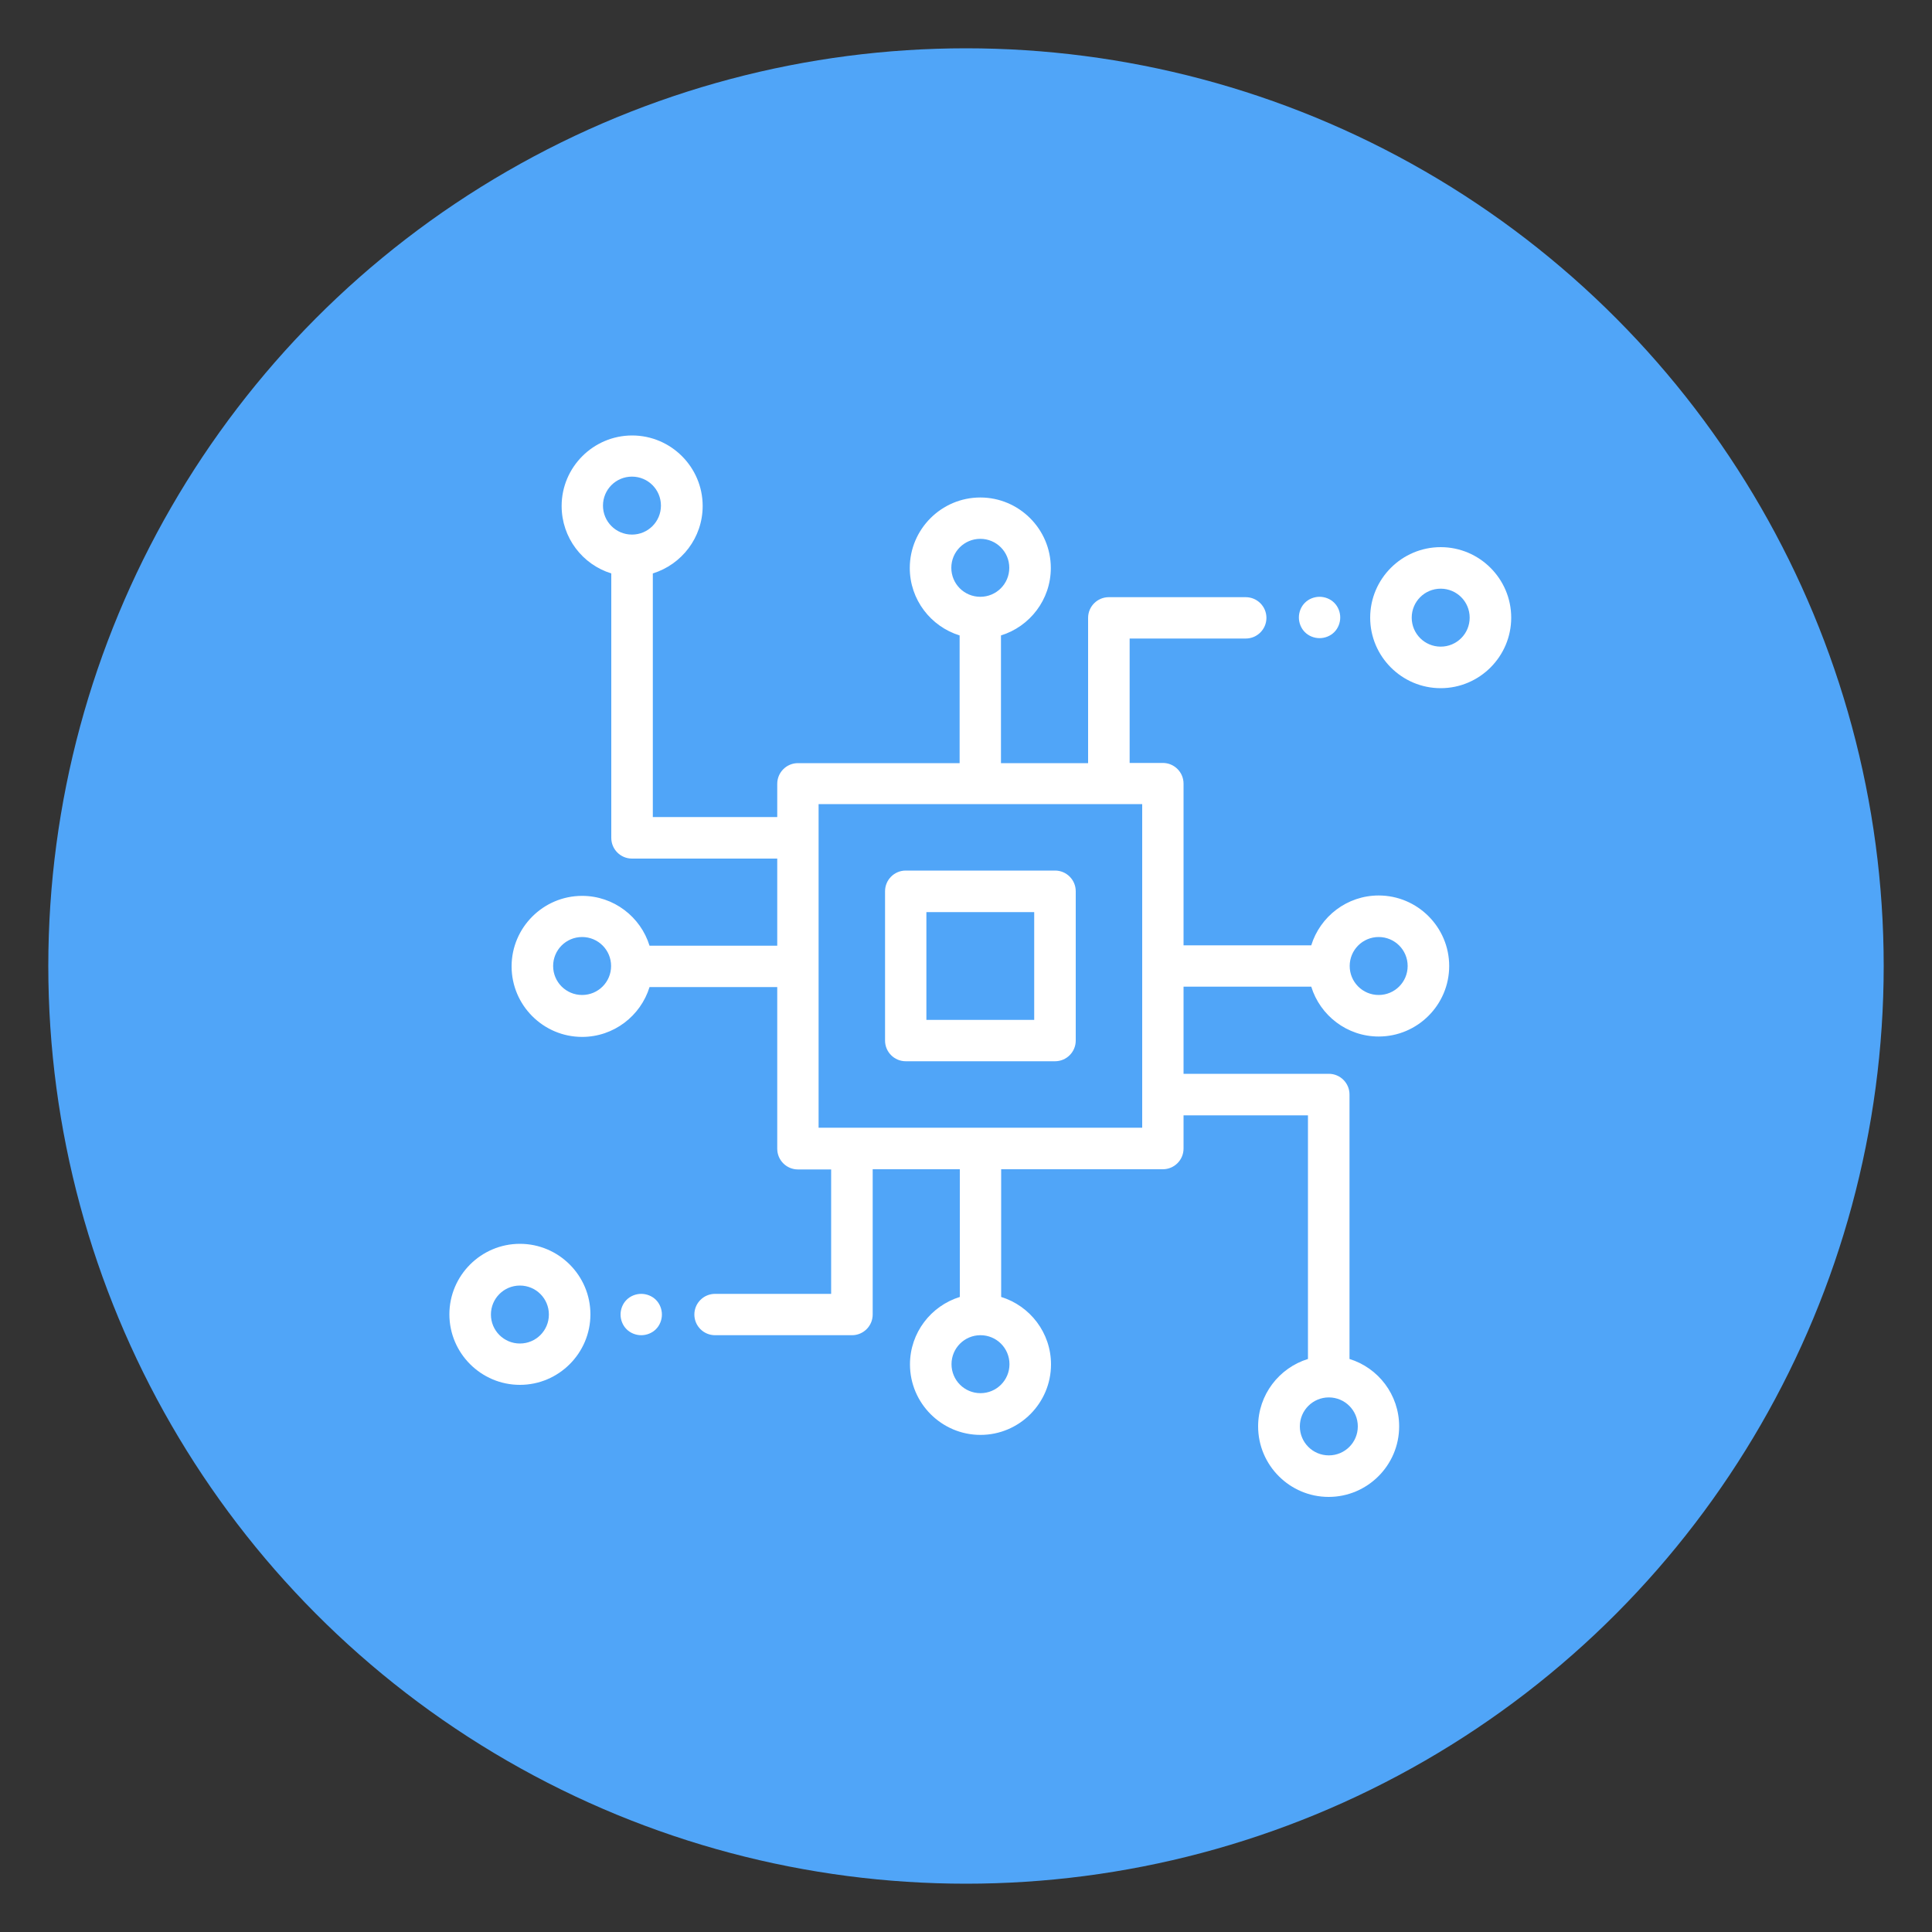
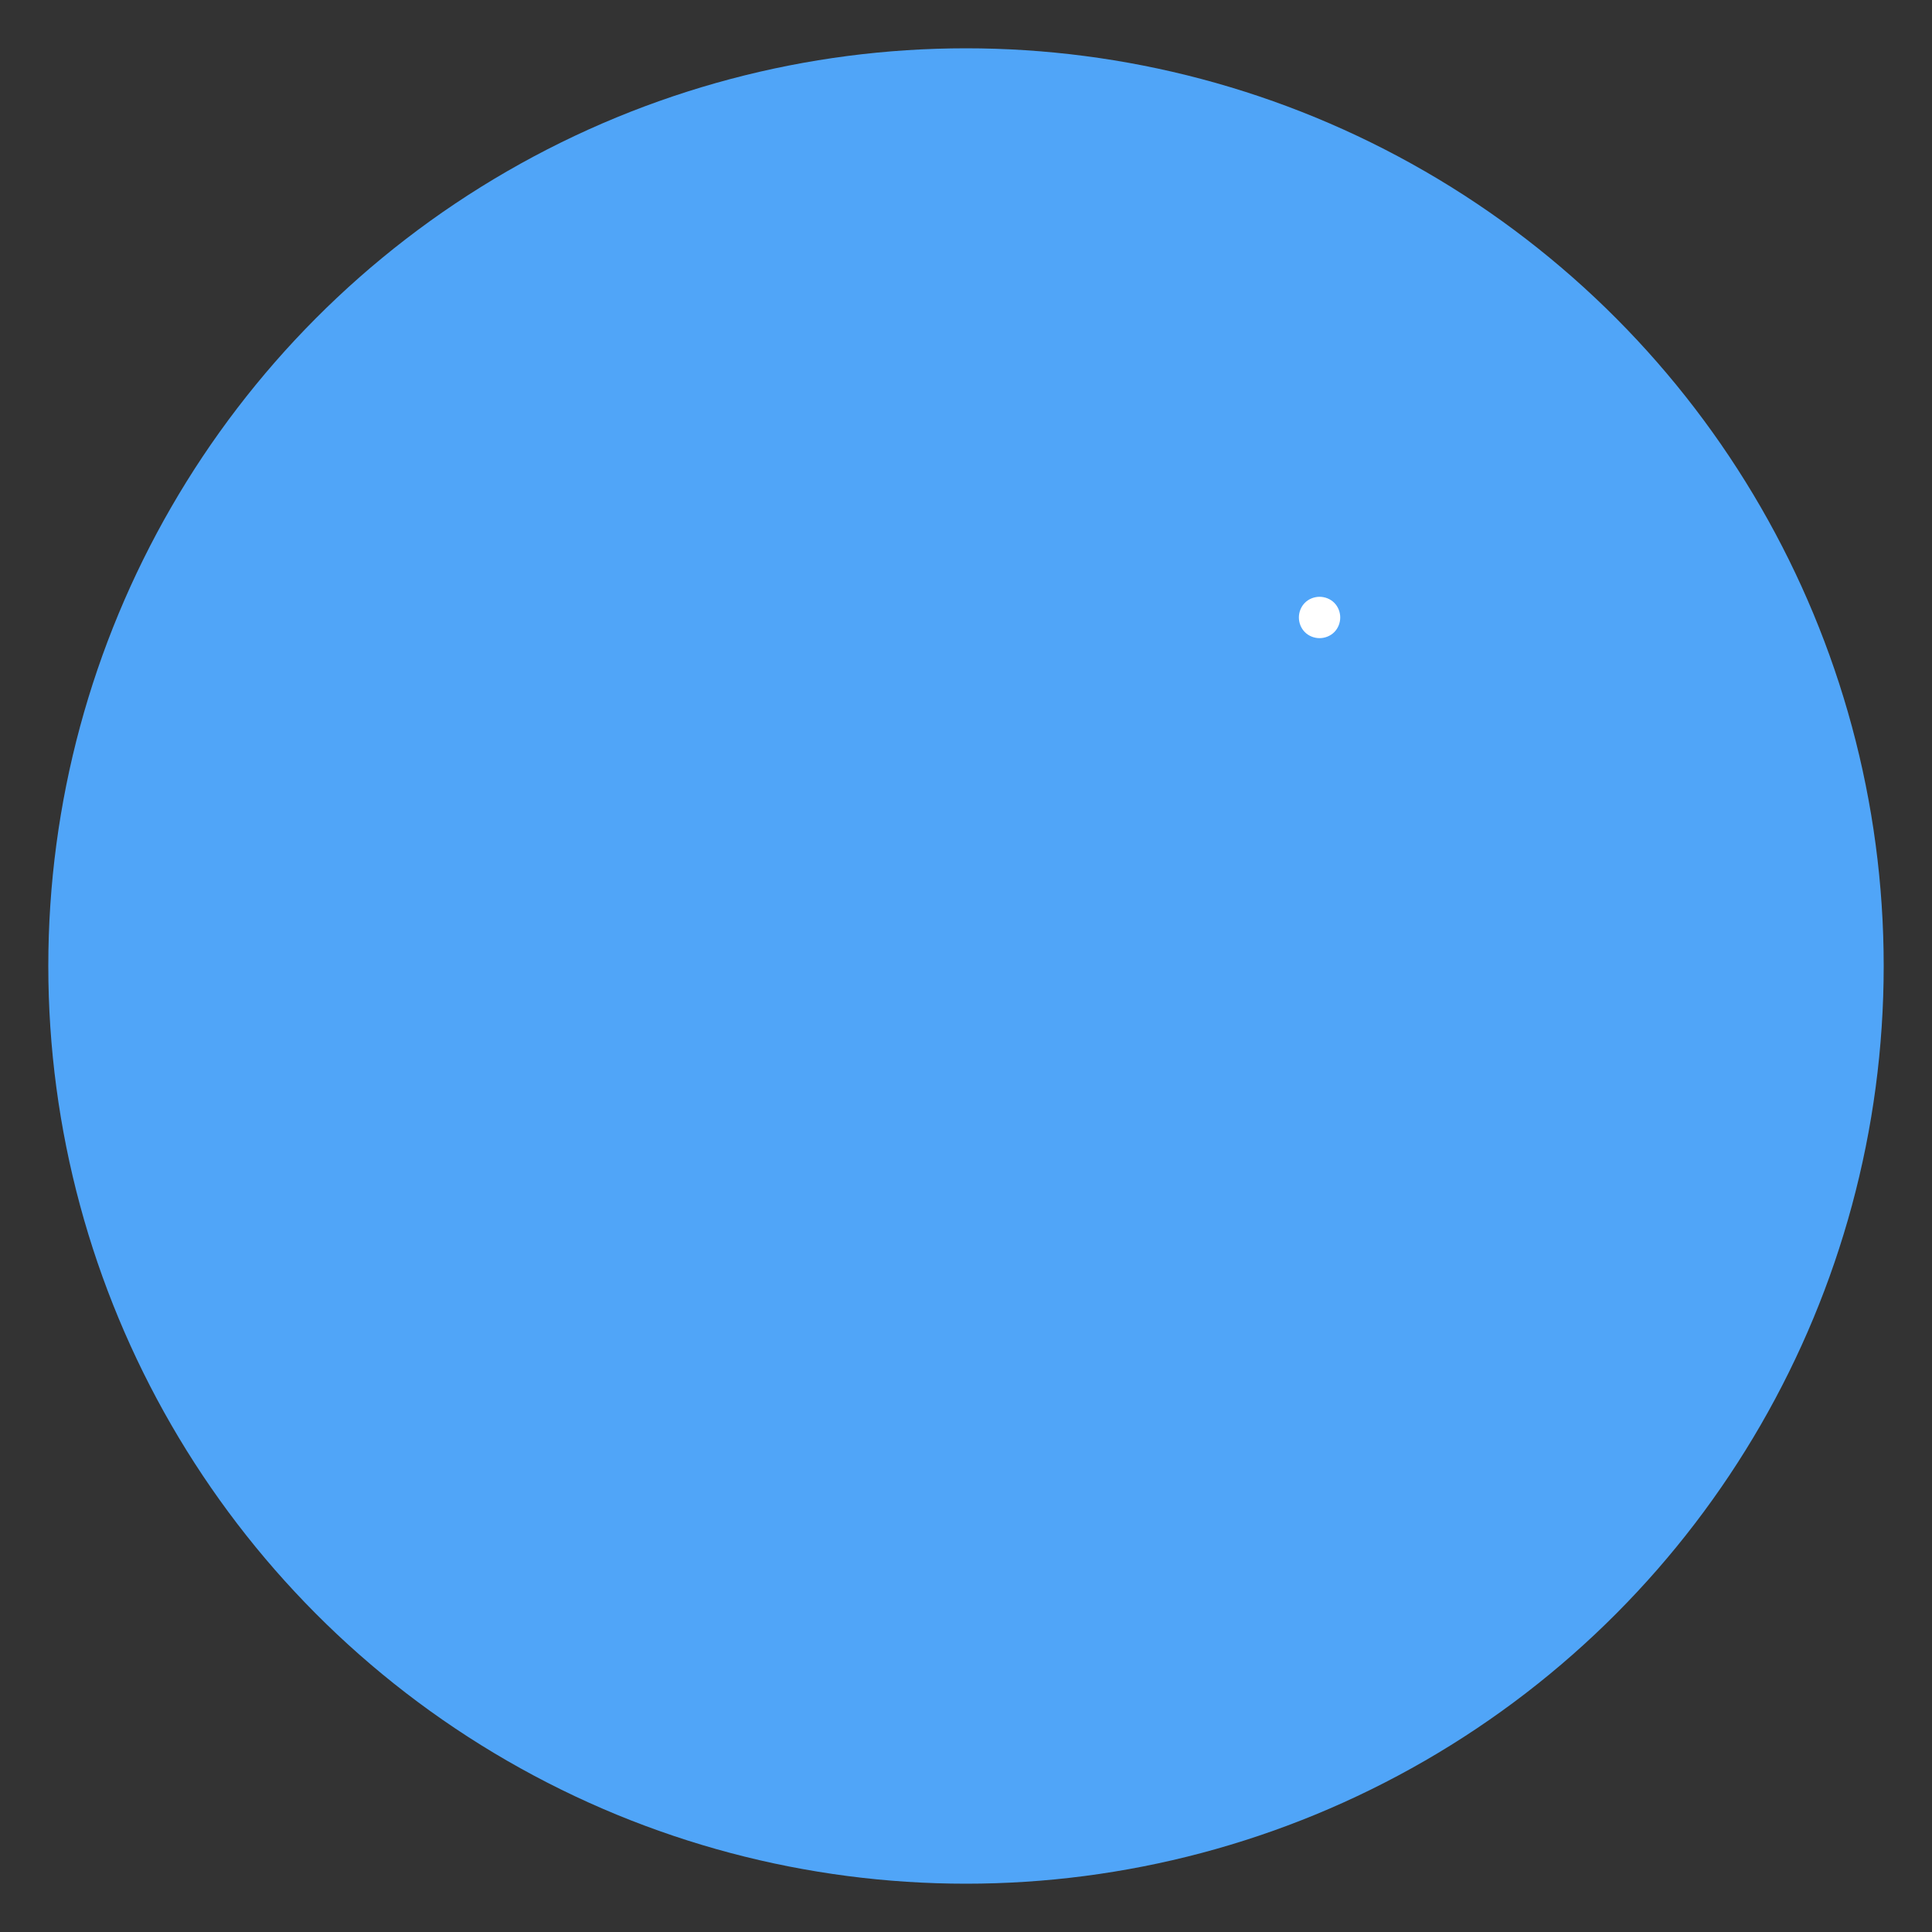
<svg xmlns="http://www.w3.org/2000/svg" id="Camada_1" data-name="Camada 1" viewBox="0 0 100 100">
  <rect x="0" y="0" width="100" height="100" fill="#333333" stroke="none" />
  <defs>
    <style>      .cls-1 {        fill: #50a5f8;      }      .cls-1, .cls-2 {        stroke-width: 0px;      }      .cls-2 {        fill: #fff;      }    </style>
  </defs>
  <circle class="cls-1" cx="50" cy="50" r="47.5" />
-   <path class="cls-2" d="M54.61,45.06h-7.73c-.59,0-1.07.48-1.07,1.07v7.73c0,.59.48,1.07,1.07,1.07h7.73c.59,0,1.07-.48,1.07-1.07v-7.73c0-.59-.48-1.07-1.07-1.07ZM53.53,52.79h-5.58v-5.58h5.58v5.58Z" />
-   <path class="cls-2" d="M74.57,28.32c-2.01,0-3.65,1.64-3.65,3.65s1.64,3.65,3.65,3.65,3.65-1.64,3.65-3.65-1.64-3.65-3.65-3.65ZM74.57,33.47c-.83,0-1.5-.67-1.5-1.5s.67-1.5,1.5-1.5,1.5.67,1.5,1.5-.67,1.5-1.5,1.5Z" />
  <path class="cls-2" d="M69.06,31.2c-.2-.2-.48-.31-.76-.31s-.56.11-.76.31-.31.48-.31.76.11.56.31.76c.2.2.48.31.76.31s.56-.11.76-.31c.2-.2.31-.48.31-.76s-.11-.56-.31-.76Z" />
-   <path class="cls-2" d="M67.87,51.07c.46,1.49,1.85,2.58,3.49,2.58,2.01,0,3.65-1.64,3.65-3.65s-1.64-3.65-3.65-3.65c-1.64,0-3.03,1.09-3.49,2.58h-6.61v-8.37c0-.59-.48-1.07-1.07-1.07h-1.72v-6.44h6.01c.59,0,1.07-.48,1.07-1.07s-.48-1.07-1.07-1.07h-7.09c-.59,0-1.07.48-1.07,1.07v7.52h-4.51v-6.61c1.49-.46,2.58-1.85,2.58-3.49,0-2.01-1.64-3.65-3.65-3.65s-3.65,1.64-3.65,3.65c0,1.64,1.09,3.03,2.58,3.49v6.61h-8.37c-.59,0-1.07.48-1.07,1.07v1.72h-6.44v-12.61c1.49-.46,2.58-1.85,2.58-3.49,0-2.01-1.64-3.65-3.65-3.65s-3.65,1.64-3.65,3.65c0,1.64,1.08,3.03,2.57,3.49v13.69c0,.59.48,1.07,1.07,1.07h7.52v4.51h-6.61c-.46-1.49-1.85-2.58-3.49-2.58-2.01,0-3.65,1.64-3.65,3.65s1.64,3.65,3.65,3.65c1.64,0,3.03-1.09,3.49-2.58h6.61v8.37c0,.59.48,1.07,1.07,1.07h1.72v6.44h-6.01c-.59,0-1.07.48-1.07,1.07s.48,1.07,1.07,1.07h7.09c.59,0,1.07-.48,1.07-1.07v-7.52h4.51v6.61c-1.49.46-2.58,1.85-2.58,3.49,0,2.01,1.64,3.65,3.65,3.65s3.65-1.64,3.65-3.65c0-1.64-1.09-3.03-2.58-3.49v-6.61h8.37c.59,0,1.07-.48,1.07-1.07v-1.72h6.44v12.61c-1.49.46-2.58,1.85-2.58,3.49,0,2.01,1.64,3.65,3.65,3.65s3.65-1.64,3.65-3.65c0-1.64-1.08-3.03-2.57-3.49v-13.69c0-.59-.48-1.07-1.07-1.07h-7.52v-4.51h6.61ZM71.36,48.5c.83,0,1.5.67,1.5,1.5s-.67,1.5-1.5,1.5-1.5-.67-1.5-1.5.67-1.5,1.5-1.5ZM32.71,27.67c-.83,0-1.5-.67-1.5-1.5s.67-1.5,1.5-1.5,1.5.67,1.5,1.5-.67,1.5-1.5,1.5ZM30.13,51.5c-.83,0-1.5-.67-1.5-1.5s.67-1.5,1.5-1.5,1.5.67,1.5,1.5-.67,1.5-1.5,1.5ZM49.24,29.39c0-.83.67-1.5,1.5-1.5s1.5.67,1.5,1.5-.67,1.5-1.5,1.5-1.5-.67-1.5-1.5ZM52.25,70.61c0,.83-.67,1.5-1.5,1.5s-1.5-.67-1.5-1.5.67-1.5,1.5-1.5,1.5.67,1.5,1.5ZM59.12,58.37h-16.75v-16.75h16.75v16.75ZM68.78,72.33c.83,0,1.5.67,1.5,1.5s-.67,1.5-1.5,1.5-1.5-.67-1.5-1.5.67-1.5,1.5-1.5Z" />
-   <path class="cls-2" d="M26.91,64.38c-2.01,0-3.65,1.64-3.65,3.65s1.64,3.65,3.65,3.65,3.65-1.64,3.65-3.65-1.64-3.65-3.65-3.65ZM26.91,69.54c-.83,0-1.5-.67-1.5-1.5s.67-1.5,1.5-1.5,1.5.67,1.5,1.5-.67,1.5-1.5,1.5Z" />
-   <path class="cls-2" d="M33.95,67.28c-.2-.2-.48-.31-.76-.31s-.56.11-.76.31c-.2.2-.31.48-.31.76s.11.56.31.76c.2.2.48.31.76.31s.56-.11.76-.31c.2-.2.31-.48.31-.76s-.11-.56-.31-.76Z" />
</svg>